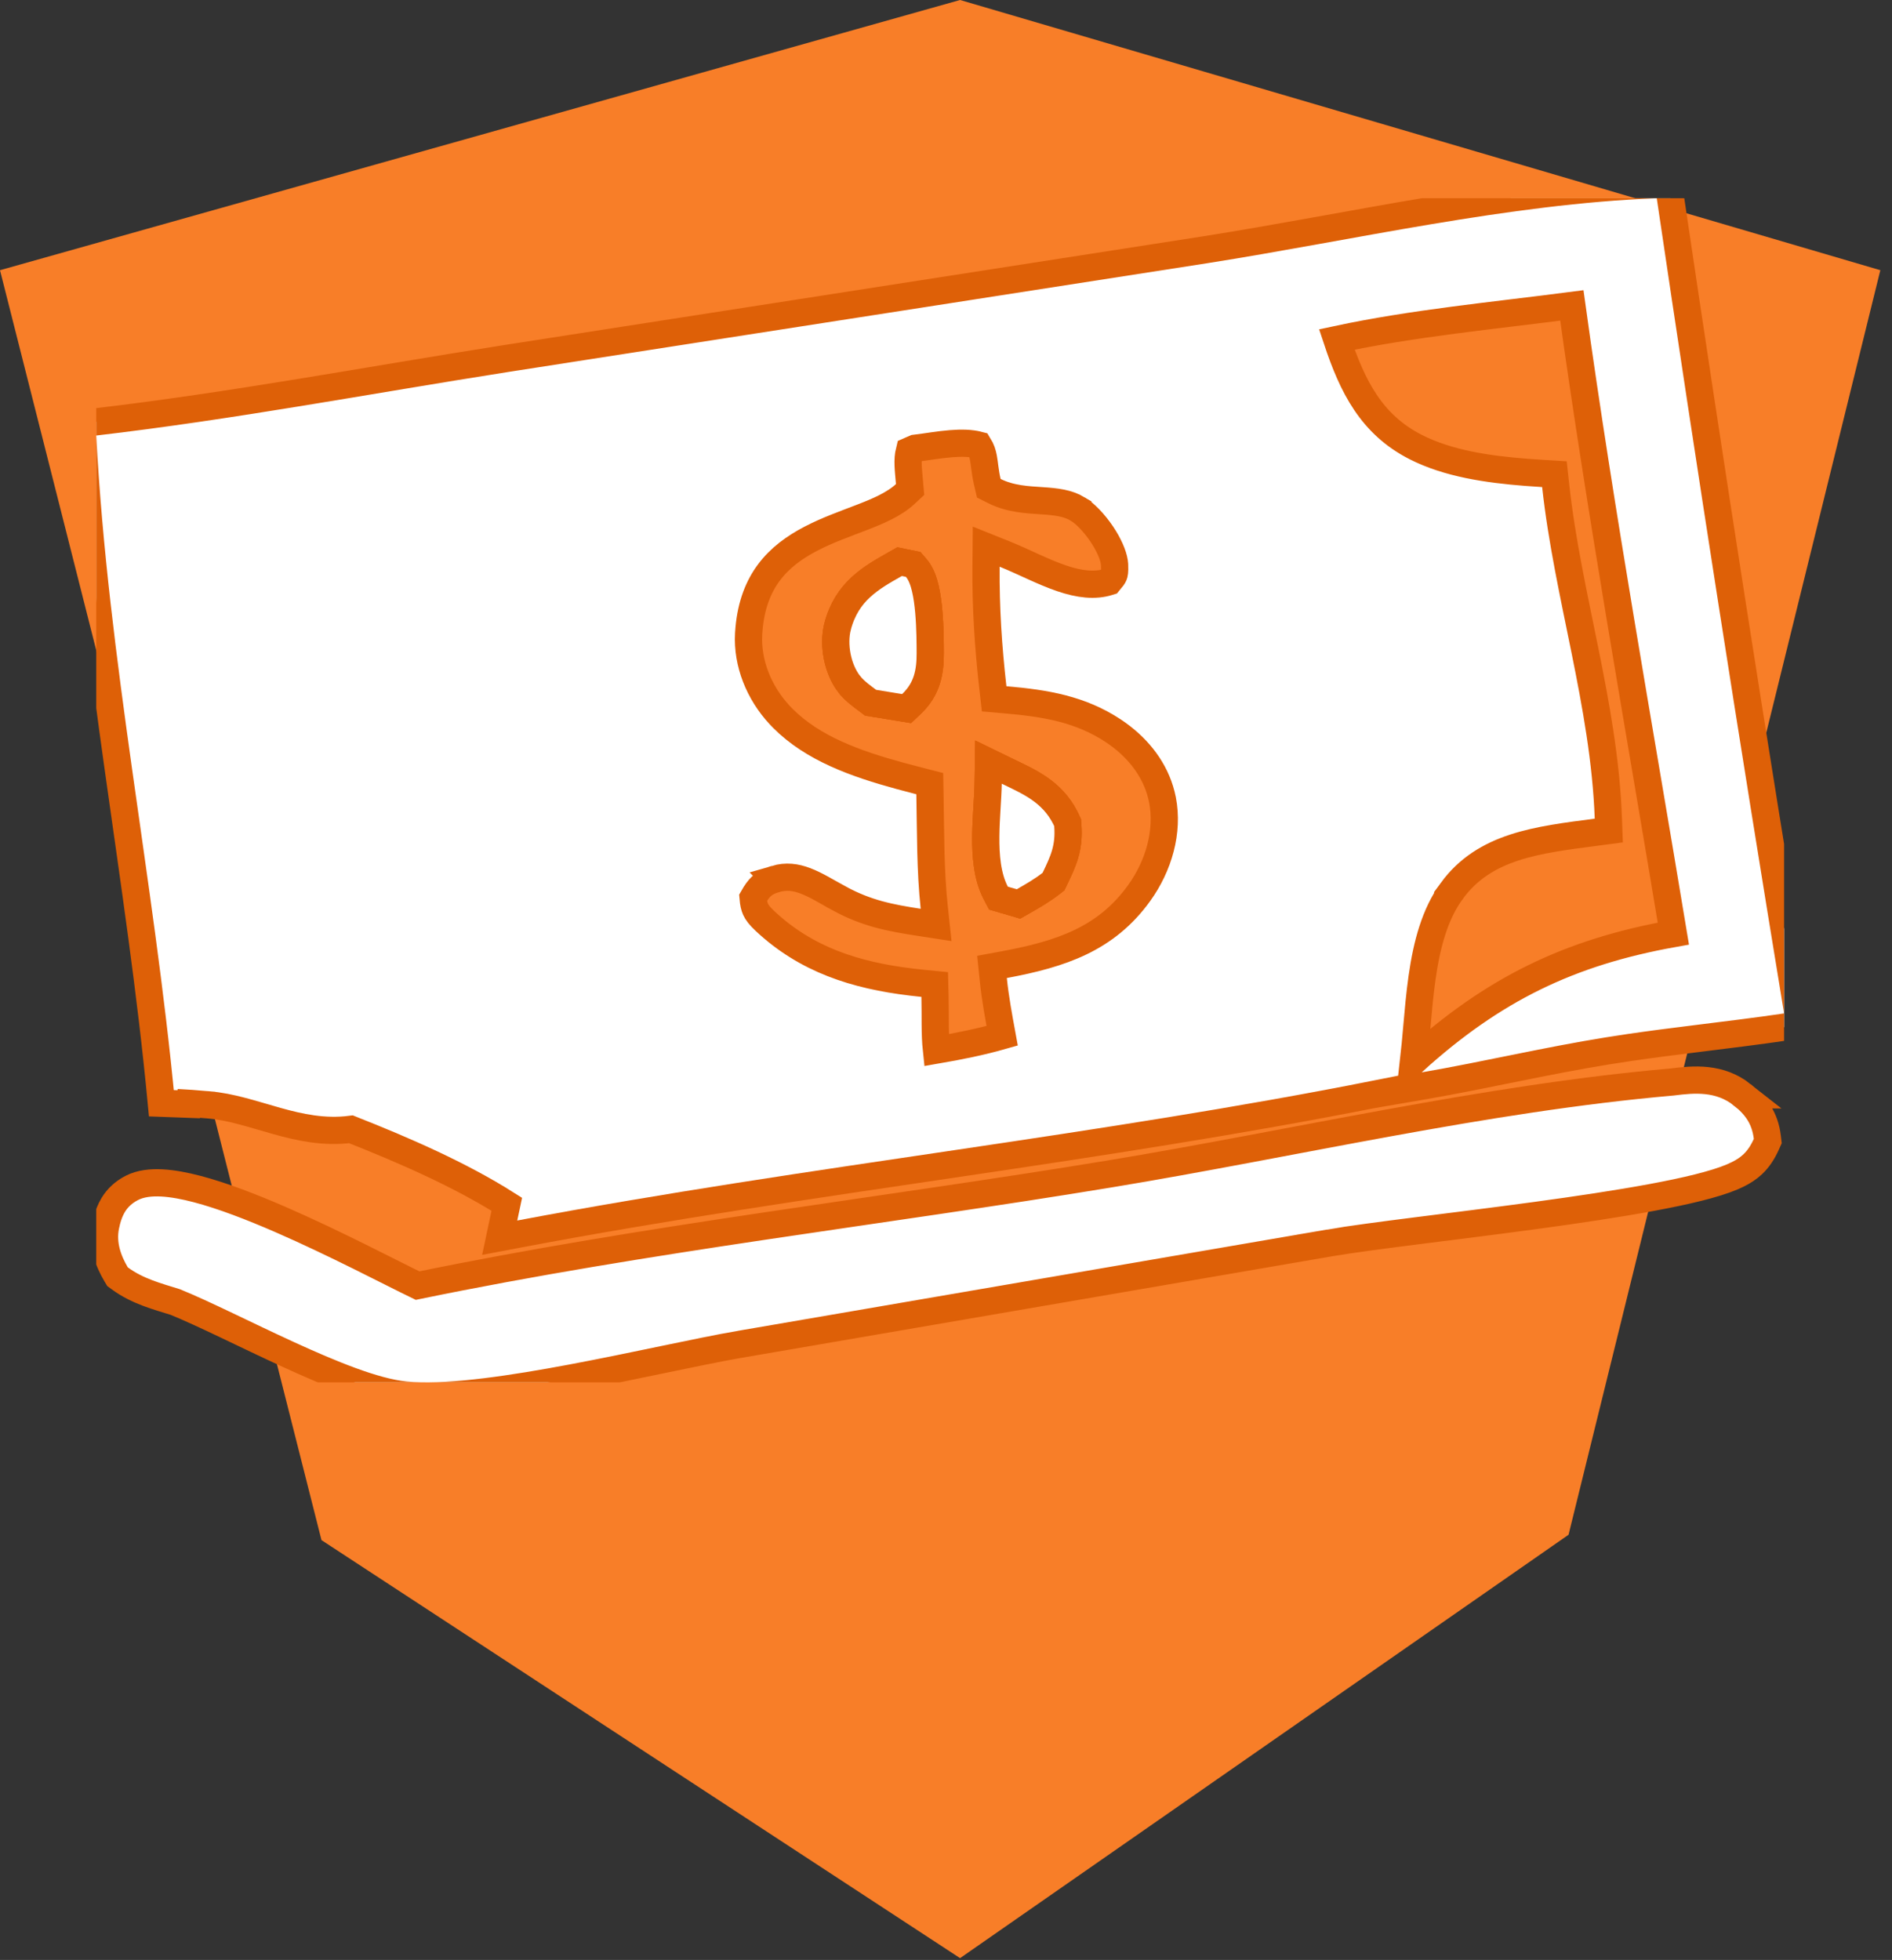
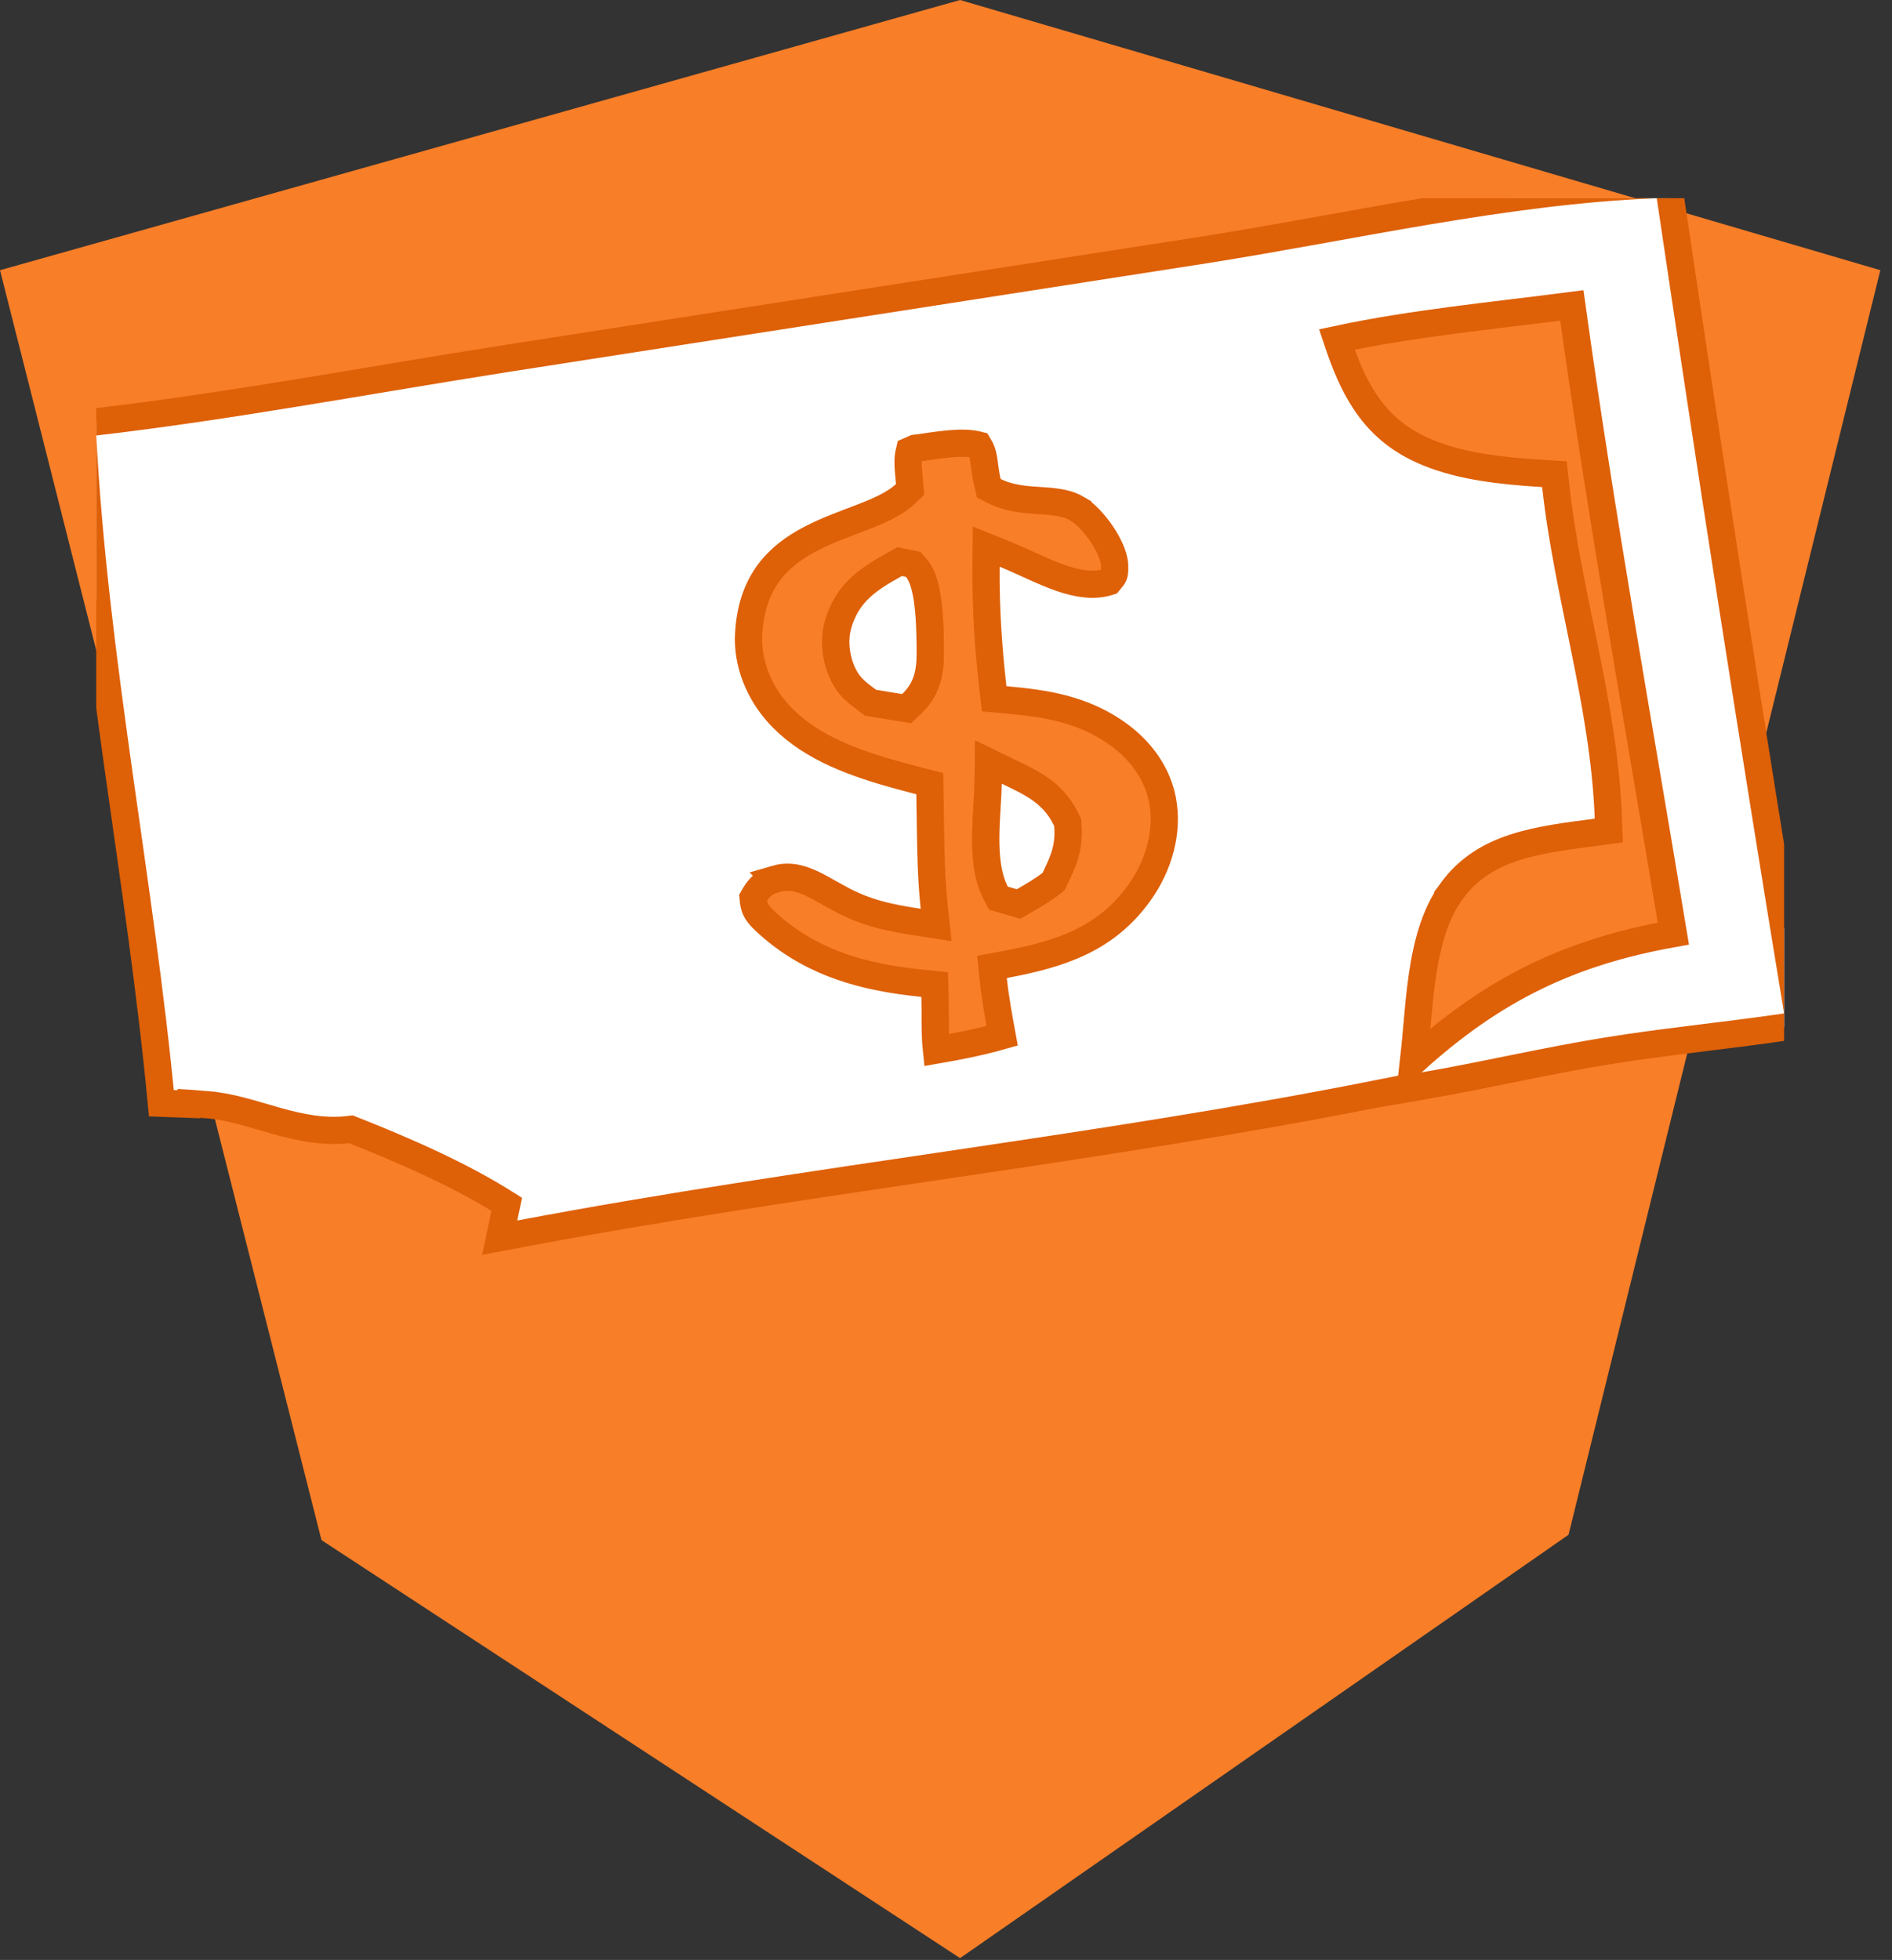
<svg xmlns="http://www.w3.org/2000/svg" width="139" height="144" viewBox="0 0 139 144" fill="none">
  <rect x="0" y="0" width="139" height="144" fill="#333333" stroke="none" />
  <path d="M70.534 0L138.143 19.852L115.237 112.76L70.534 143.867L23.619 113.155L0 19.852L70.534 0Z" fill="#F87E28" />
  <g clip-path="url(#clip0_4462_2957)">
-     <path d="M122.871 79.493C124.439 79.294 126.334 79.119 128.002 80.439H128.001C129.008 81.235 129.672 82.149 129.841 83.558L129.874 83.835L129.759 84.089C129.496 84.668 129.184 85.15 128.753 85.553C128.433 85.852 128.075 86.079 127.684 86.274L127.282 86.46C125.98 87.017 123.828 87.521 121.331 87.983C118.805 88.451 115.832 88.893 112.83 89.301C106.789 90.122 100.689 90.803 97.663 91.321L97.664 91.322L54.382 98.764L54.381 98.763C51.227 99.312 46.688 100.358 41.992 101.239C37.702 102.045 33.332 102.703 30.344 102.538L29.765 102.494C28.608 102.38 27.228 101.98 25.788 101.453C24.335 100.922 22.759 100.238 21.196 99.522C18.039 98.074 15.008 96.529 12.871 95.66C11.617 95.264 10.104 94.887 8.796 93.919L8.634 93.8L8.531 93.626C7.974 92.689 7.481 91.442 7.76 90.079L7.849 89.689C7.951 89.297 8.095 88.9 8.32 88.528C8.633 88.014 9.073 87.596 9.676 87.283C10.328 86.944 11.115 86.871 11.887 86.911C12.677 86.952 13.563 87.119 14.492 87.363C16.351 87.852 18.506 88.686 20.633 89.612C24.629 91.352 28.767 93.532 30.677 94.456C47.466 90.995 64.67 89.028 81.495 86.256C95.02 84.026 109.075 80.7 122.858 79.495L122.871 79.493Z" fill="white" stroke="#DE6007" stroke-width="2" />
-     <path d="M66.459 41.341L66.754 41.402L67.088 41.47L67.312 41.729C67.673 42.148 67.862 42.733 67.979 43.228C68.105 43.761 68.183 44.365 68.235 44.951C68.338 46.125 68.339 47.341 68.341 47.984V47.985C68.345 49.327 68.134 50.614 66.963 51.721L66.604 52.061L66.115 51.981L64.209 51.67L63.962 51.63L63.764 51.48C63.436 51.23 62.824 50.812 62.408 50.287L62.406 50.286C61.941 49.696 61.65 48.946 61.508 48.223C61.367 47.499 61.358 46.712 61.541 46.016V46.015C62.214 43.463 63.971 42.462 65.767 41.45L66.092 41.266L66.459 41.341Z" fill="white" stroke="#DE6007" stroke-width="2" />
-     <path d="M74.034 56.681C75.546 57.418 77.276 58.128 78.266 60.088L78.359 60.282L78.434 60.443L78.447 60.621C78.582 62.308 78.102 63.299 77.497 64.561L77.394 64.774L77.208 64.918C76.542 65.435 75.842 65.832 75.196 66.203L74.826 66.415L74.418 66.295L73.763 66.104L73.355 65.985L73.157 65.608C72.521 64.394 72.41 62.839 72.423 61.452C72.429 60.739 72.47 60.022 72.51 59.363C72.55 58.692 72.589 58.092 72.597 57.565L72.621 55.993L74.034 56.681Z" fill="white" stroke="#DE6007" stroke-width="2" />
    <path d="M122.706 14.416C125.661 34.402 128.777 54.361 132.058 74.295L132.223 75.298L131.217 75.447C129.023 75.77 126.819 76.037 124.635 76.309C122.993 76.513 121.36 76.72 119.738 76.957L118.119 77.207C115.877 77.567 113.644 78.01 111.396 78.464C109.152 78.917 106.89 79.382 104.613 79.775L101.229 80.359L101.244 80.345C91.051 82.368 80.775 83.931 70.517 85.455C59.693 87.062 48.894 88.629 38.188 90.656L36.712 90.935L37.024 89.465L37.233 88.48C33.78 86.292 29.652 84.5 25.787 82.971C23.808 83.227 22.002 82.826 20.339 82.361C18.545 81.859 16.983 81.312 15.282 81.171L15.271 81.17C15.214 81.165 15.153 81.16 15.076 81.156C15.004 81.151 14.914 81.147 14.823 81.139V81.138C14.512 81.113 14.342 81.093 14.067 81.073H14.06C13.988 81.067 13.923 81.063 13.854 81.059C13.849 81.082 13.842 81.106 13.838 81.13L11.856 81.057C11.084 72.897 9.86 64.805 8.715 56.657C7.572 48.52 6.508 40.338 6.072 32.052L6.023 31.115L6.955 31.006C17.003 29.833 26.98 27.948 37.043 26.364L37.045 26.363L88.545 18.35C99.253 16.664 110.695 13.989 121.679 13.564L122.575 13.529L122.706 14.416ZM115.479 22.441C109.68 23.195 103.819 23.742 98.213 24.941C99.365 28.421 100.767 31.198 104.016 32.85C106.386 34.055 109.28 34.482 112.138 34.704L113.358 34.788L114.199 34.839L114.291 35.677C114.729 39.696 115.607 43.67 116.43 47.739C117.248 51.784 118.007 55.906 118.16 60.111L118.193 61.02L117.291 61.139C112.954 61.709 109.077 62.141 106.655 65.459L106.656 65.46C105.414 67.162 104.823 69.375 104.475 71.826C104.302 73.044 104.192 74.29 104.083 75.537C104.011 76.356 103.937 77.179 103.847 77.98C109.699 72.68 115.284 69.962 122.937 68.593C120.4 53.268 117.614 37.861 115.479 22.441ZM71.898 32.702C71.327 32.552 70.64 32.536 69.853 32.6C68.929 32.676 68.152 32.823 67.231 32.935C67.115 32.986 67.015 33.029 66.94 33.058C66.878 33.083 66.837 33.102 66.81 33.114C66.636 33.804 66.735 34.479 66.82 35.479L66.862 35.963L66.507 36.295C65.679 37.068 64.453 37.576 63.288 38.026C62.056 38.502 60.785 38.947 59.569 39.581C58.369 40.206 57.295 40.983 56.49 42.063C55.743 43.065 55.19 44.382 55.028 46.193L55.001 46.562C54.876 48.715 55.763 50.898 57.267 52.52L57.509 52.772C59.72 54.997 62.869 56.116 66.12 57.003L67.569 57.386L68.306 57.575L68.32 58.335C68.375 61.175 68.342 63.938 68.635 66.664L68.773 67.957L67.488 67.758C65.4 67.436 63.685 67.112 61.665 66.015V66.014C60.689 65.485 59.976 65.024 59.181 64.721C58.451 64.443 57.761 64.349 56.97 64.581L56.971 64.582C56.462 64.73 56.161 64.912 55.933 65.126C55.729 65.318 55.544 65.573 55.326 65.957C55.359 66.357 55.418 66.602 55.506 66.799C55.611 67.034 55.794 67.286 56.204 67.67C59.231 70.506 62.826 71.657 66.957 72.155L67.791 72.247L68.669 72.334L68.692 73.215C68.728 74.624 68.665 75.933 68.797 77.154C70.456 76.867 72.04 76.553 73.627 76.1C73.382 74.76 73.116 73.354 72.974 71.957L72.88 71.04L73.786 70.873C77.982 70.094 81.271 68.981 83.696 65.608C85.129 63.615 85.857 61.096 85.404 58.766L85.316 58.377C84.856 56.58 83.694 55.055 82.126 53.925L81.784 53.689C79.388 52.108 76.858 51.672 73.853 51.415L73.038 51.344L72.945 50.531C72.606 47.546 72.416 44.651 72.442 41.629L72.455 40.164L73.814 40.709C74.512 40.99 75.241 41.332 75.932 41.645C76.637 41.965 77.324 42.263 78.005 42.494C79.282 42.926 80.424 43.077 81.478 42.741C81.714 42.46 81.787 42.356 81.83 42.255C81.865 42.172 81.909 42.021 81.887 41.498L81.863 41.28C81.776 40.743 81.459 40.011 80.955 39.256C80.387 38.407 79.707 37.717 79.188 37.404V37.403C78.441 36.954 77.602 36.86 76.528 36.788C75.526 36.72 74.241 36.675 73.062 36.081L72.644 35.872L72.538 35.416C72.449 35.032 72.398 34.69 72.358 34.394C72.317 34.084 72.291 33.861 72.249 33.634C72.19 33.315 72.102 33.03 71.898 32.702Z" fill="white" stroke="#DE6007" stroke-width="2" />
    <path d="M66.459 41.341L66.754 41.402L67.088 41.47L67.312 41.729C67.673 42.148 67.862 42.733 67.979 43.228C68.105 43.761 68.183 44.365 68.235 44.951C68.338 46.125 68.339 47.341 68.341 47.984V47.985C68.345 49.327 68.134 50.614 66.963 51.721L66.604 52.061L66.115 51.981L64.209 51.67L63.962 51.63L63.764 51.48C63.436 51.23 62.824 50.812 62.408 50.287L62.406 50.286C61.941 49.696 61.65 48.946 61.508 48.223C61.367 47.499 61.358 46.712 61.541 46.016V46.015C62.214 43.463 63.971 42.462 65.767 41.45L66.092 41.266L66.459 41.341Z" fill="white" stroke="#DE6007" stroke-width="2" />
    <path d="M74.034 56.681C75.546 57.418 77.276 58.128 78.266 60.088L78.359 60.282L78.434 60.443L78.447 60.621C78.582 62.308 78.102 63.299 77.497 64.561L77.394 64.774L77.208 64.918C76.542 65.435 75.842 65.832 75.196 66.203L74.826 66.415L74.418 66.295L73.763 66.104L73.355 65.985L73.157 65.608C72.521 64.394 72.41 62.839 72.423 61.452C72.429 60.739 72.47 60.022 72.51 59.363C72.55 58.692 72.589 58.092 72.597 57.565L72.621 55.993L74.034 56.681Z" fill="white" stroke="#DE6007" stroke-width="2" />
    <path d="M74.034 56.681C75.546 57.418 77.276 58.128 78.266 60.088L78.359 60.282L78.434 60.443L78.447 60.621C78.582 62.308 78.102 63.299 77.497 64.561L77.394 64.774L77.208 64.918C76.542 65.435 75.842 65.832 75.196 66.203L74.826 66.415L74.418 66.295L73.763 66.104L73.355 65.985L73.157 65.608C72.521 64.394 72.41 62.839 72.423 61.452C72.429 60.739 72.47 60.022 72.51 59.363C72.55 58.692 72.589 58.092 72.597 57.565L72.621 55.993L74.034 56.681Z" fill="white" stroke="#DE6007" stroke-width="2" />
    <path d="M66.459 41.341L66.754 41.402L67.088 41.47L67.312 41.729C67.673 42.148 67.862 42.733 67.979 43.228C68.105 43.761 68.183 44.365 68.235 44.951C68.338 46.125 68.339 47.341 68.341 47.984V47.985C68.345 49.327 68.134 50.614 66.963 51.721L66.604 52.061L66.115 51.981L64.209 51.67L63.962 51.63L63.764 51.48C63.436 51.23 62.824 50.812 62.408 50.287L62.406 50.286C61.941 49.696 61.65 48.946 61.508 48.223C61.367 47.499 61.358 46.712 61.541 46.016V46.015C62.214 43.463 63.971 42.462 65.767 41.45L66.092 41.266L66.459 41.341Z" fill="white" stroke="#DE6007" stroke-width="2" />
  </g>
  <defs>
    <clipPath id="clip0_4462_2957">
      <rect width="124" height="87" fill="white" transform="translate(7.071 14.563)" />
    </clipPath>
  </defs>
</svg>